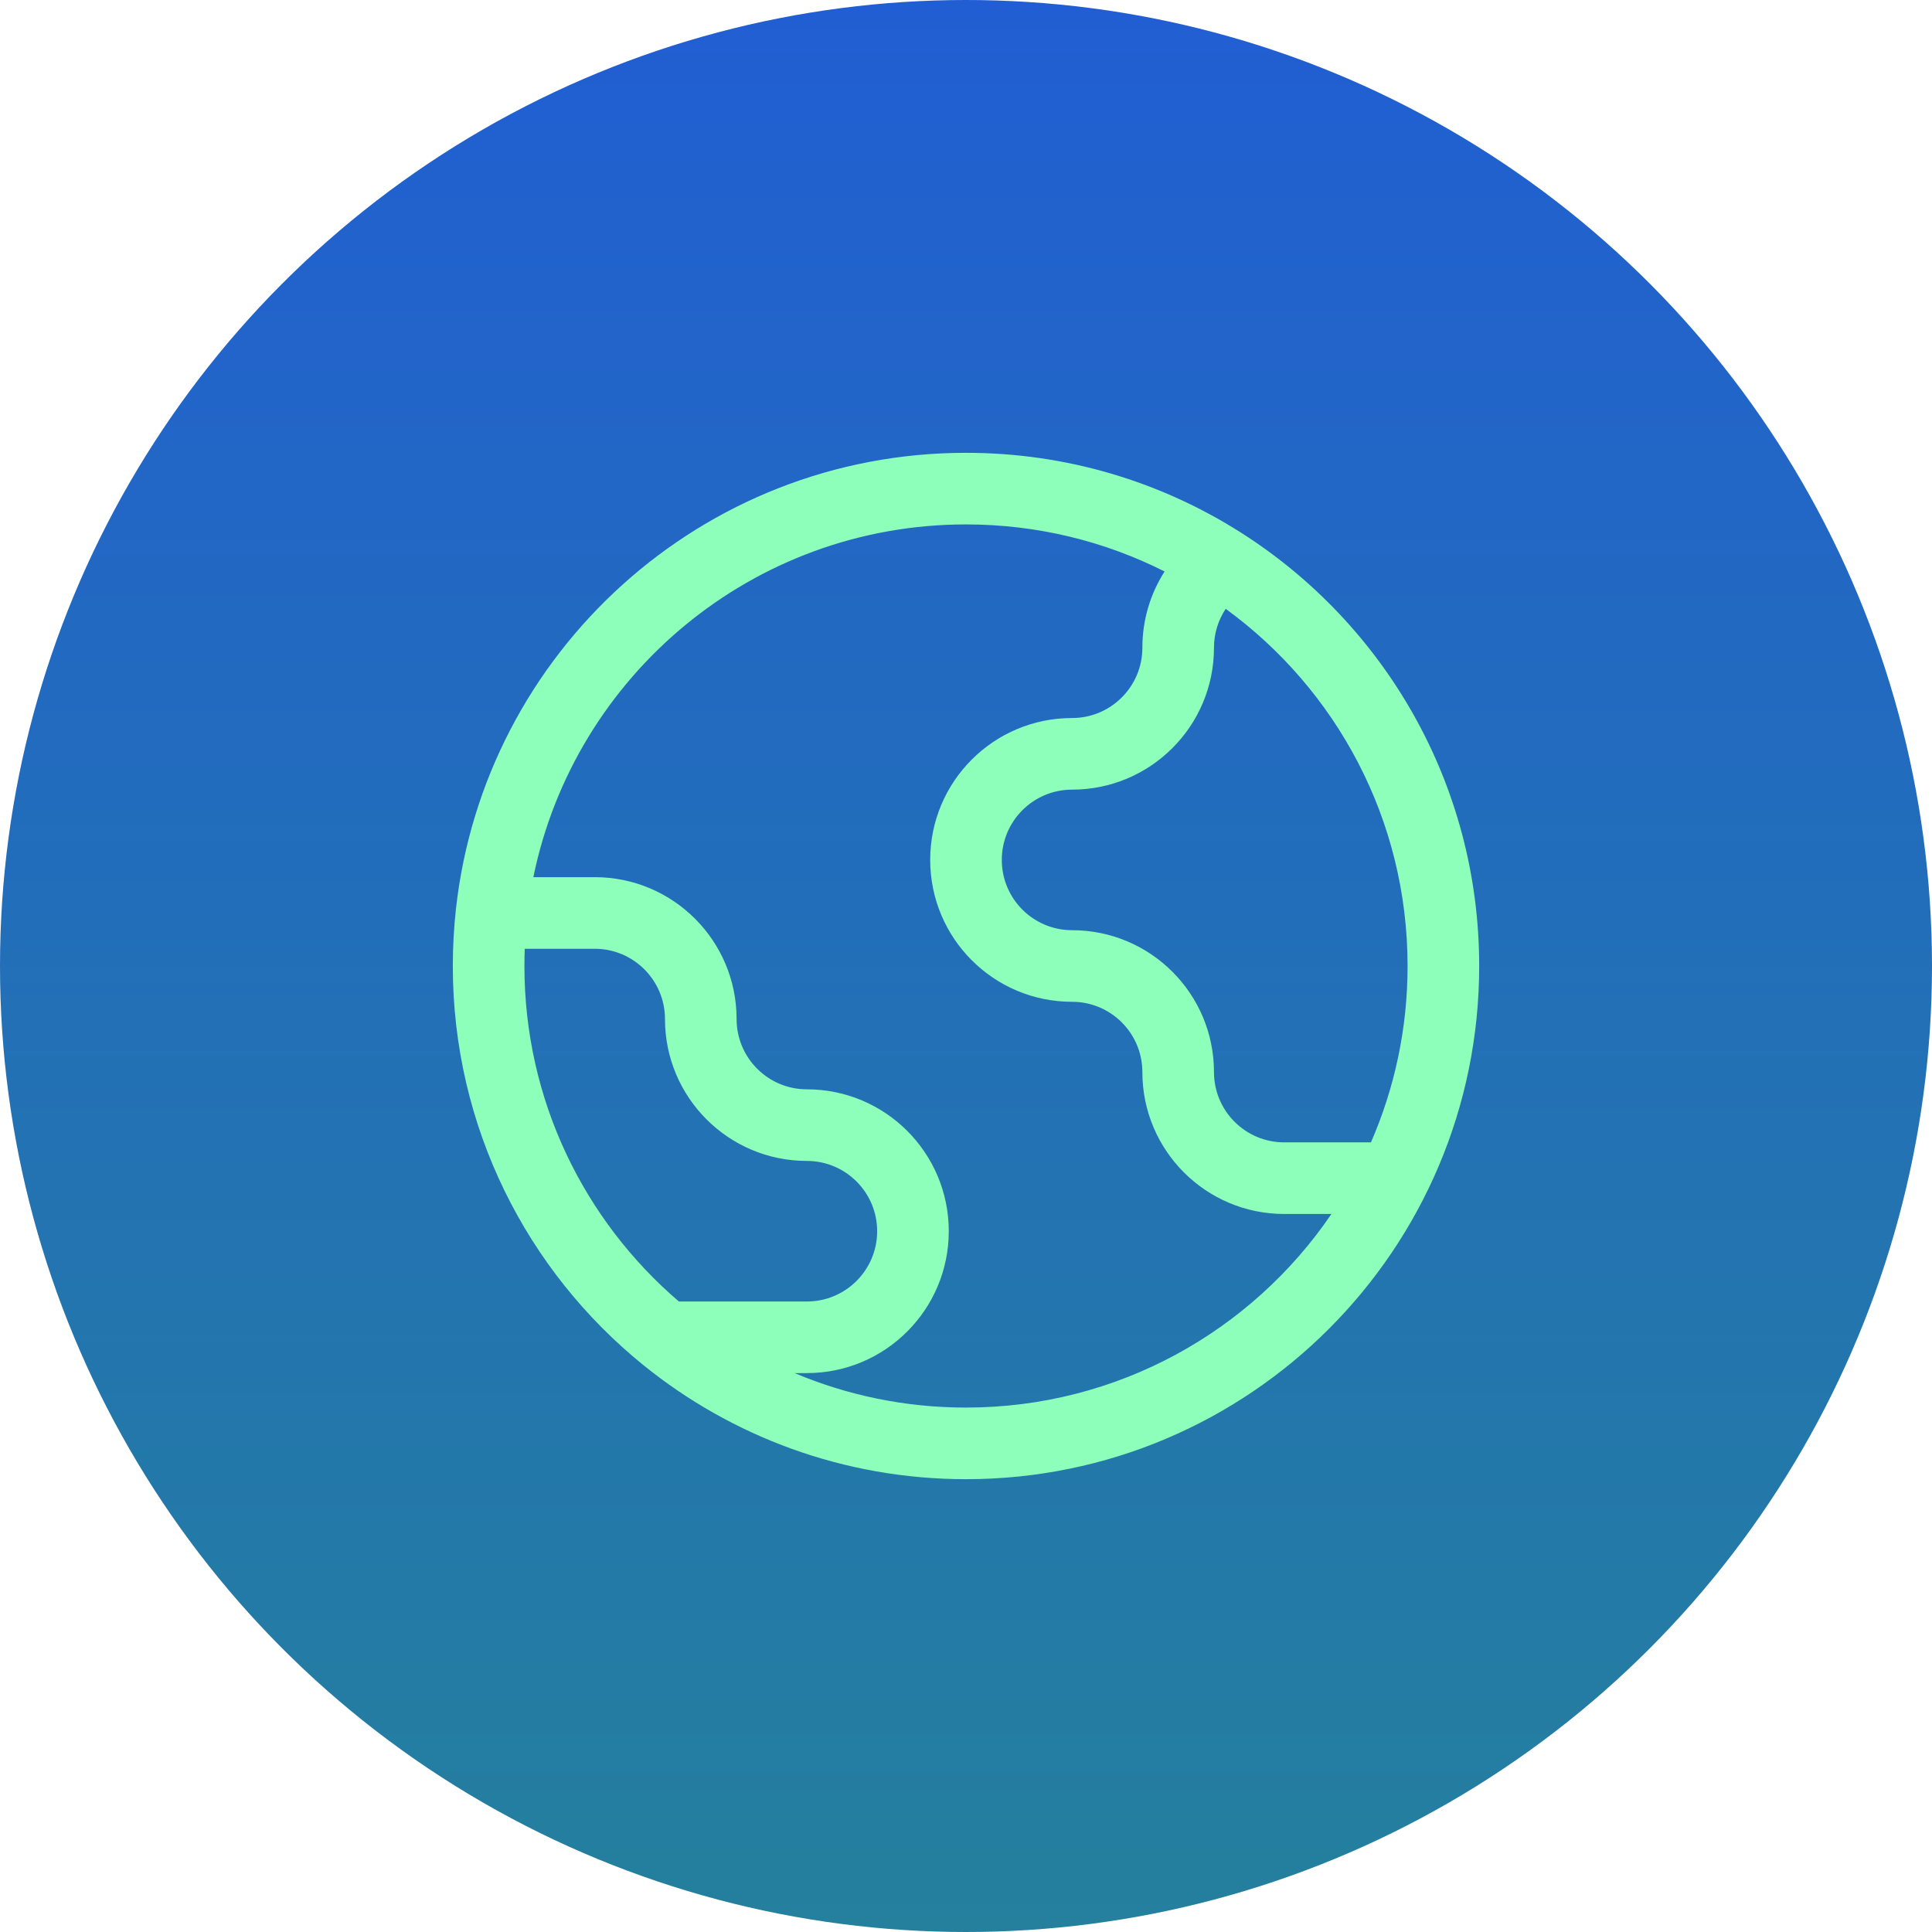
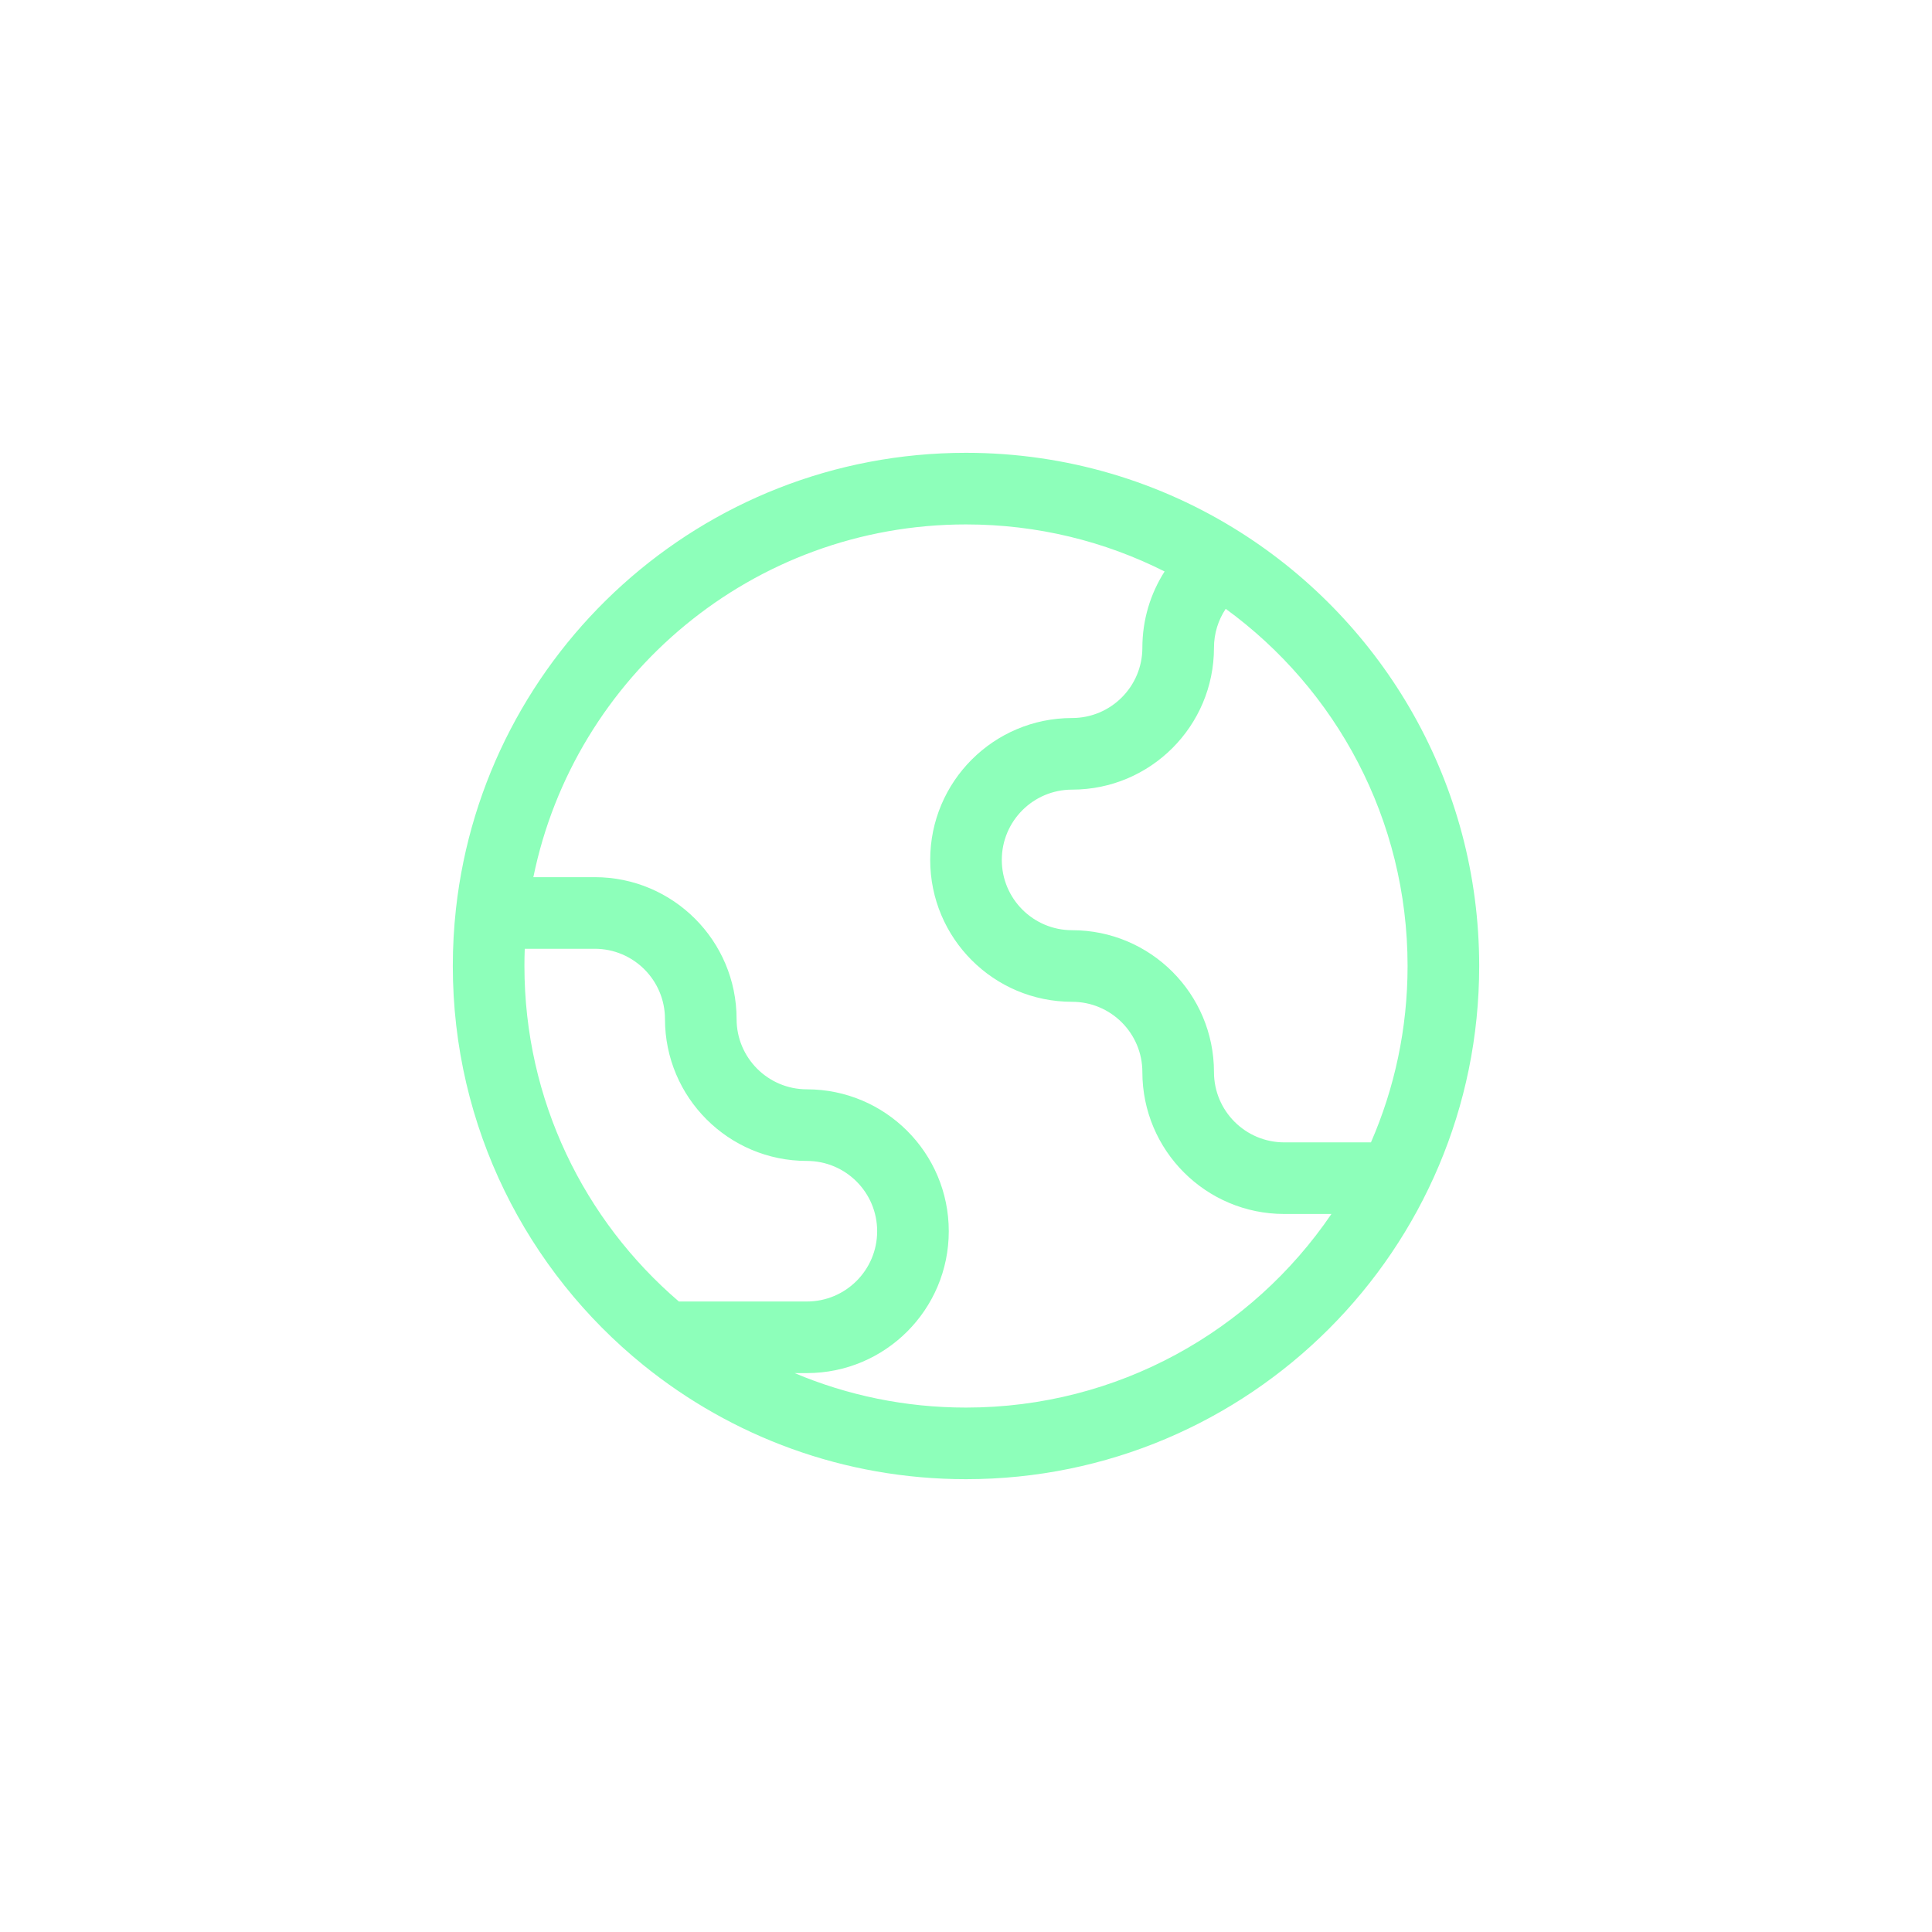
<svg xmlns="http://www.w3.org/2000/svg" width="136" height="136" viewBox="0 0 136 136" fill="none">
-   <circle cx="68" cy="68" r="68" fill="url(#paint0_linear_256_2)" />
  <path fill-rule="evenodd" clip-rule="evenodd" d="M37.545 61.746H41.863C47.379 61.746 51.851 66.218 51.851 71.734C51.851 74.466 54.066 76.681 56.798 76.681C62.315 76.681 66.787 81.153 66.787 86.669C66.787 92.186 62.315 96.657 56.798 96.657H55.936C59.645 98.221 63.72 99.084 68 99.084C78.697 99.084 88.131 93.681 93.724 85.456H90.403C84.887 85.456 80.415 80.984 80.415 75.468C80.415 72.735 78.2 70.52 75.468 70.52C69.951 70.52 65.48 66.049 65.48 60.532C65.48 55.016 69.951 50.544 75.468 50.544C78.2 50.544 80.415 48.329 80.415 45.597C80.415 43.62 80.99 41.778 81.98 40.228C77.779 38.109 73.031 36.916 68 36.916C52.975 36.916 40.438 47.577 37.545 61.746ZM86.282 42.858C85.759 43.643 85.456 44.584 85.456 45.597C85.456 51.113 80.984 55.585 75.468 55.585C72.735 55.585 70.52 57.8 70.52 60.532C70.52 63.265 72.735 65.48 75.468 65.48C80.984 65.48 85.456 69.951 85.456 75.468C85.456 78.2 87.671 80.415 90.403 80.415H96.506C98.164 76.612 99.084 72.414 99.084 68C99.084 57.669 94.046 48.513 86.282 42.858ZM47.788 91.617L56.798 91.617C59.531 91.617 61.746 89.402 61.746 86.669C61.746 83.937 59.531 81.722 56.798 81.722C51.282 81.722 46.81 77.25 46.81 71.734C46.81 69.001 44.595 66.787 41.863 66.787H36.939C36.923 67.189 36.916 67.594 36.916 68C36.916 77.449 41.129 85.912 47.788 91.617ZM32.095 63.989C34.092 45.924 49.404 31.875 68 31.875C75.097 31.875 81.723 33.924 87.31 37.464C97.411 43.864 104.125 55.147 104.125 68C104.125 87.951 87.951 104.125 68 104.125C59.399 104.125 51.495 101.116 45.291 96.096C37.112 89.478 31.875 79.349 31.875 68C31.875 66.645 31.95 65.307 32.095 63.989Z" fill="#8DFFBA" />
  <defs>
    <linearGradient id="paint0_linear_256_2" x1="68" y1="0" x2="68" y2="136" gradientUnits="userSpaceOnUse">
      <stop stop-color="#215ED3" />
      <stop offset="1" stop-color="#24809D" />
    </linearGradient>
  </defs>
</svg>